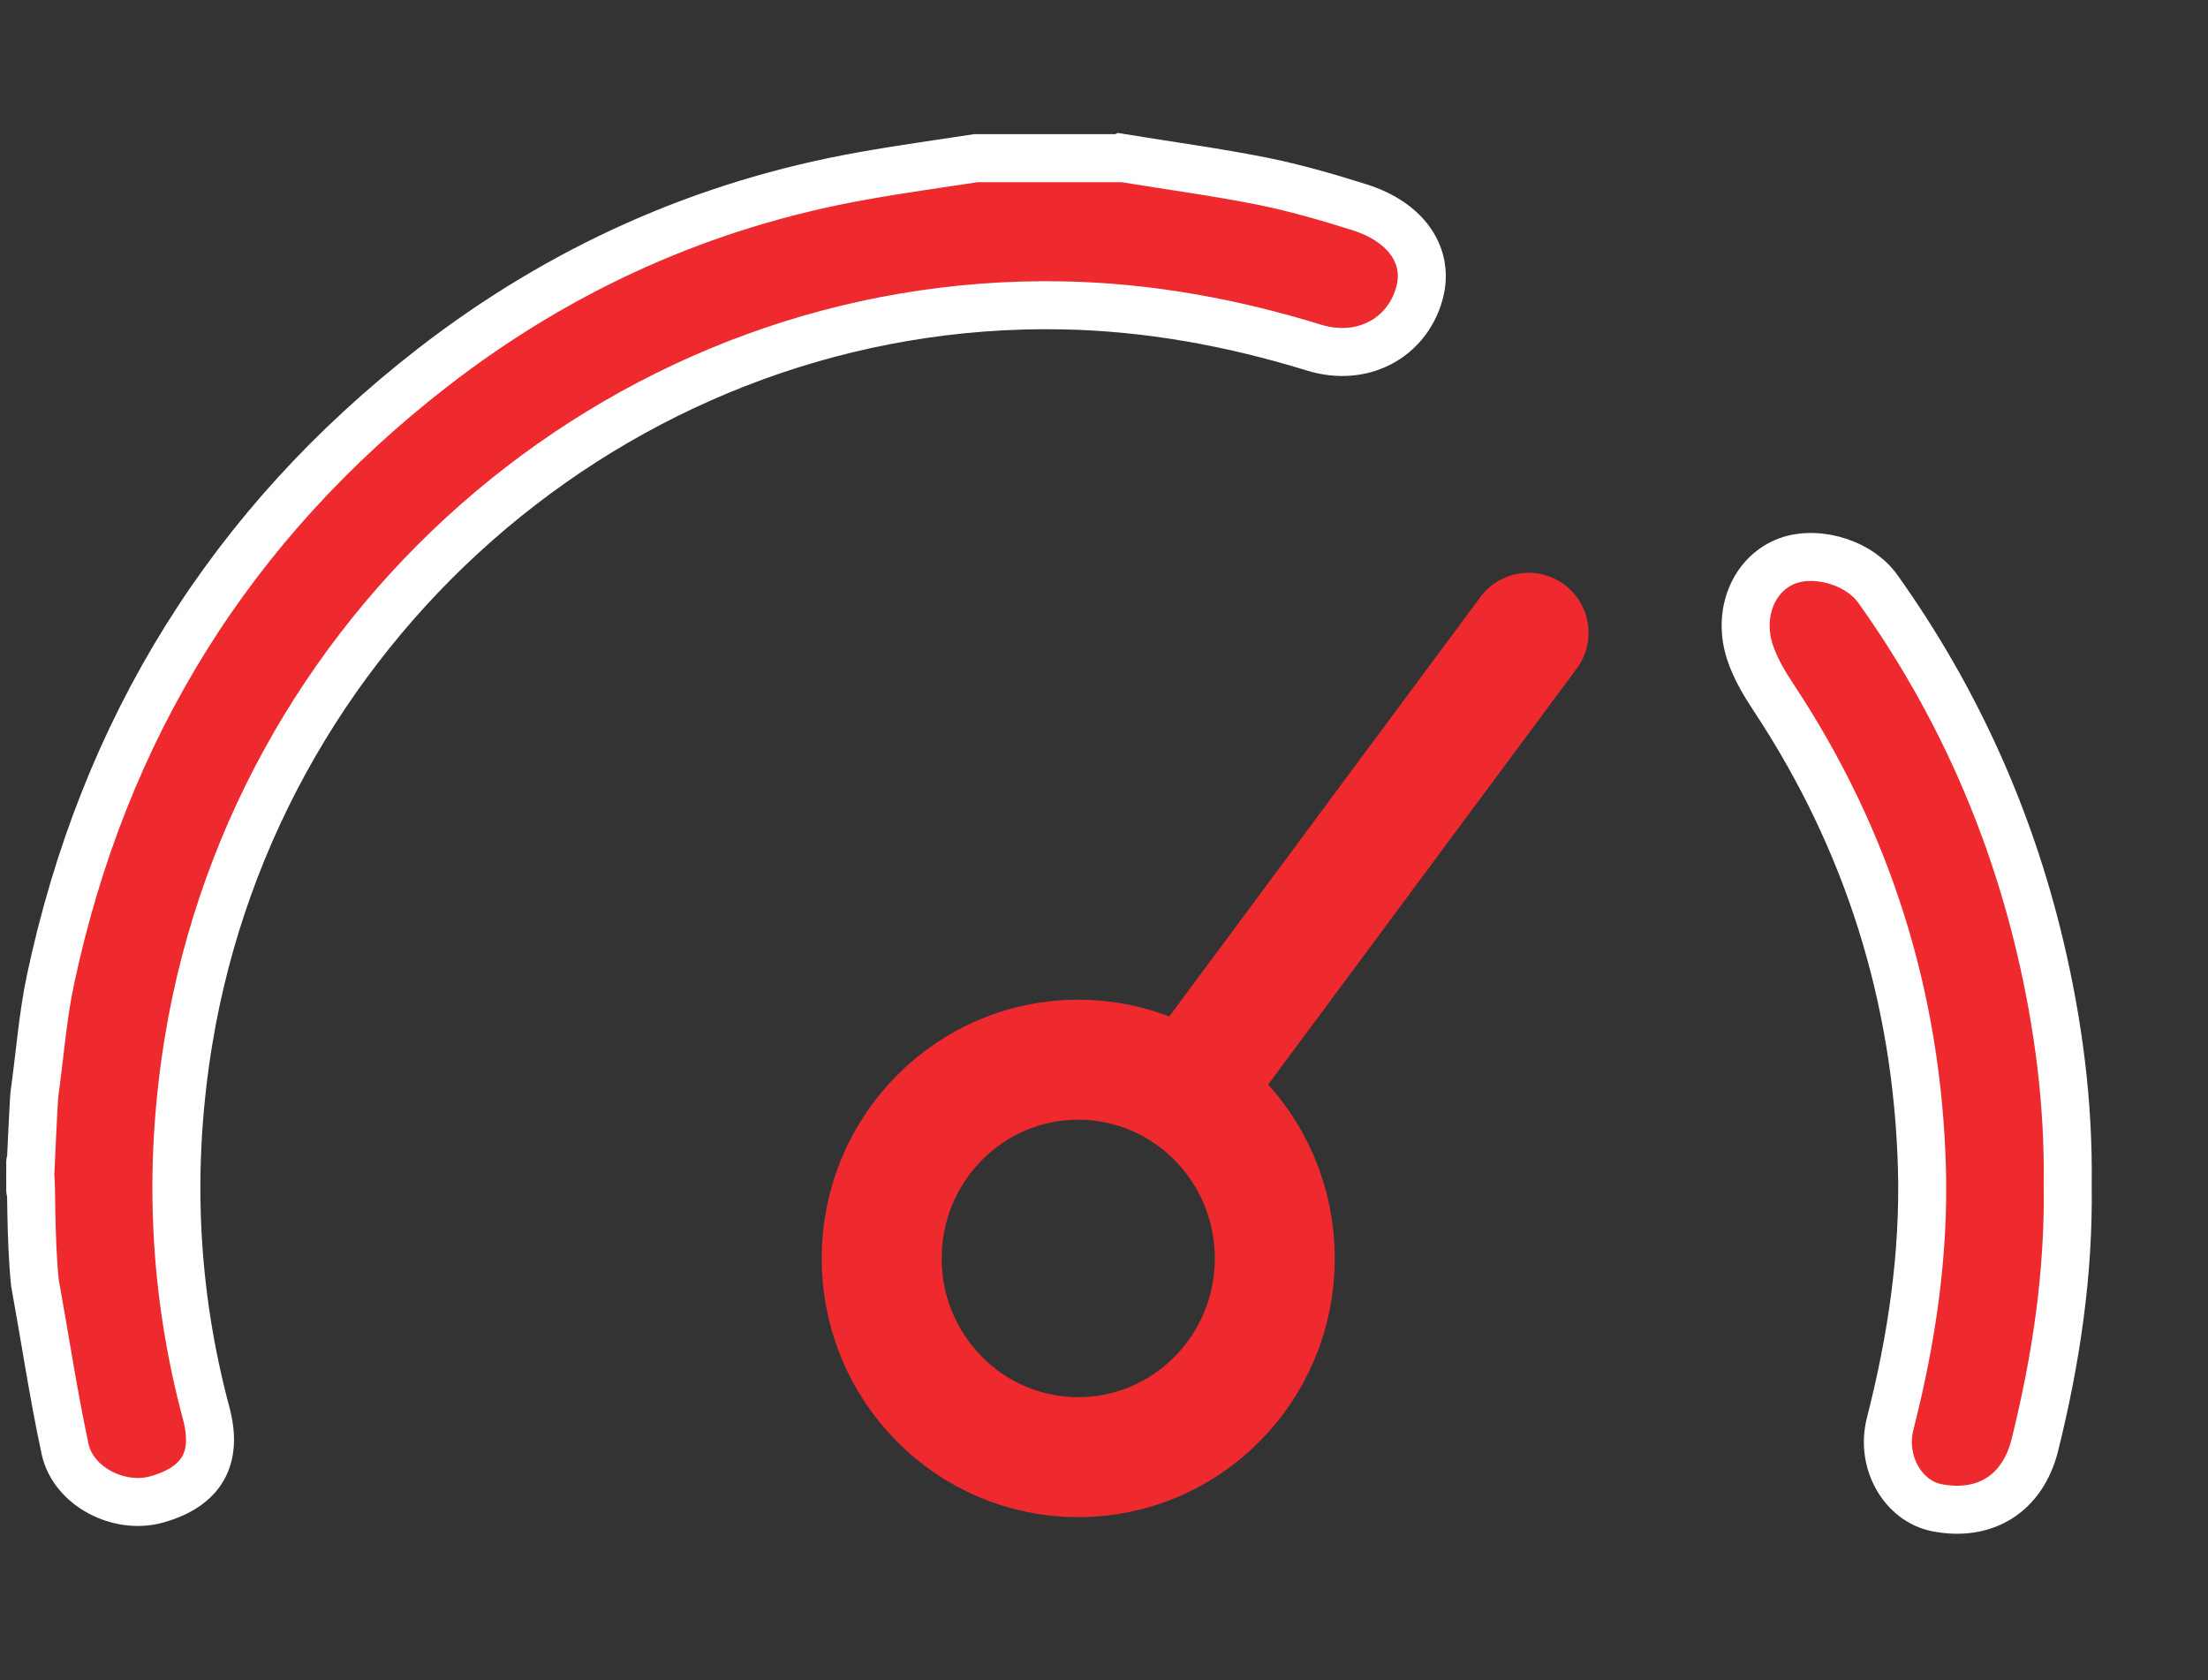
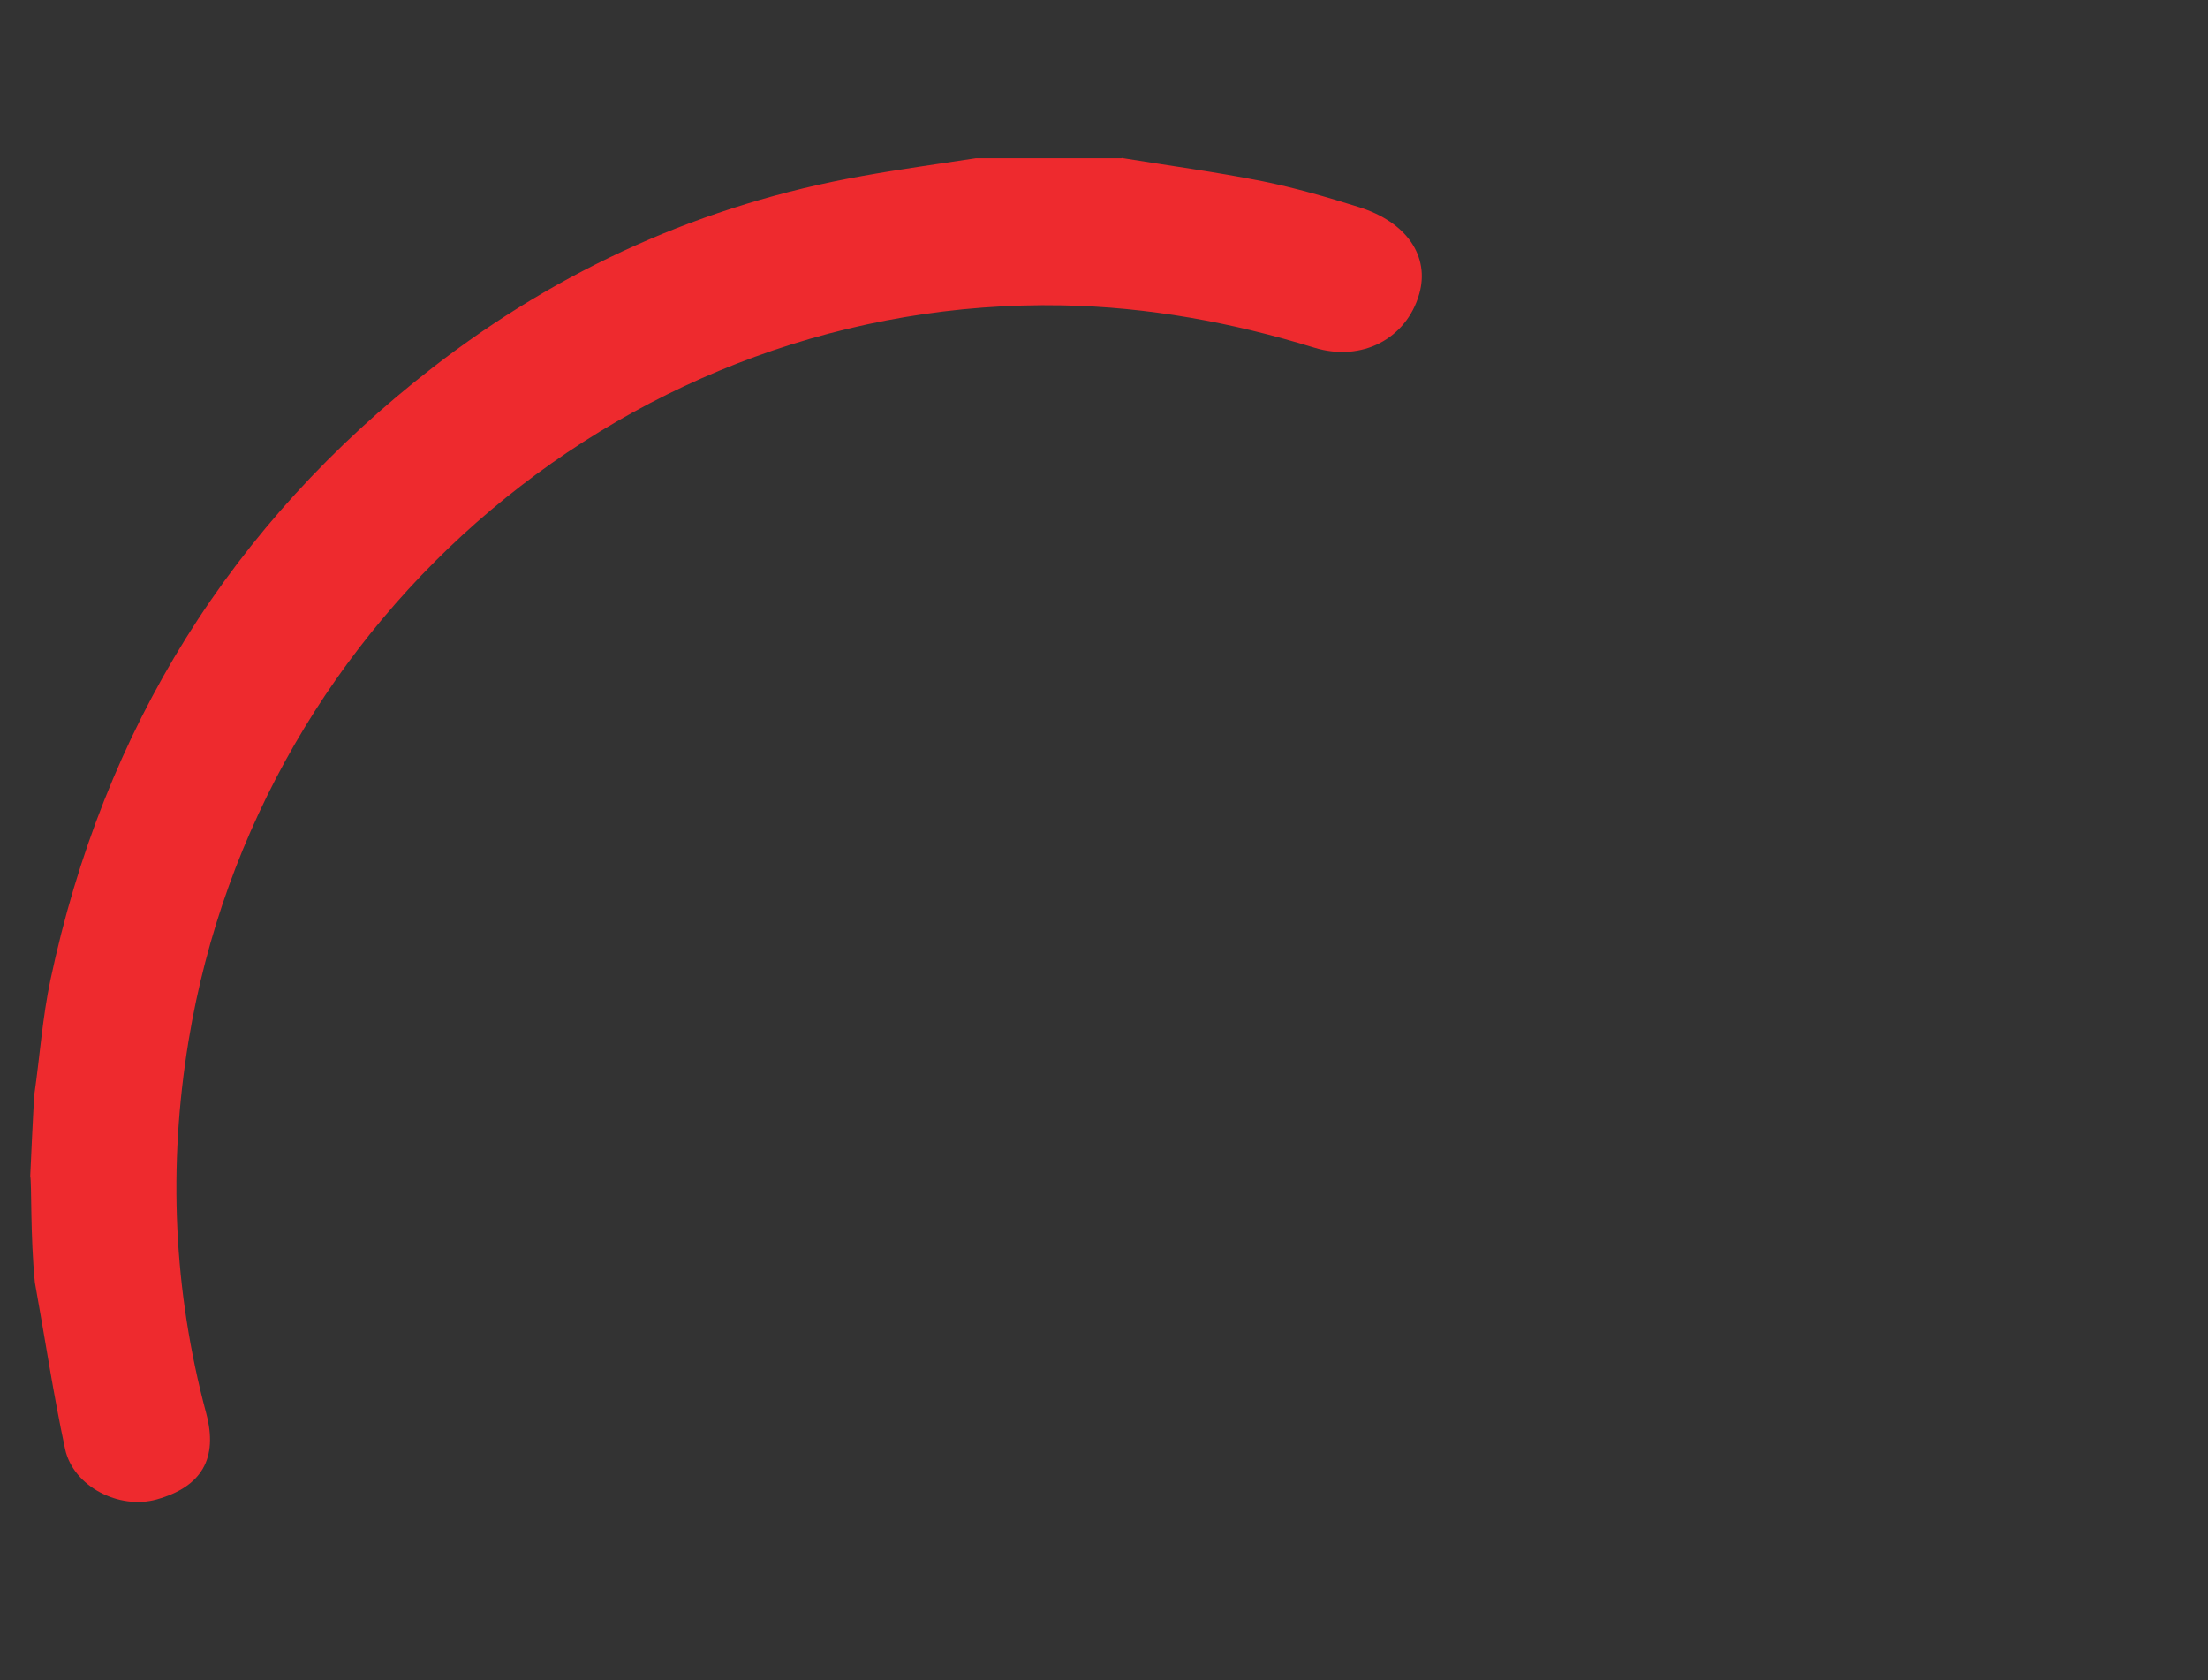
<svg xmlns="http://www.w3.org/2000/svg" width="46.0" height="35.0" viewBox="0.0 0.0 46.0 35.0" fill="none">
  <rect x="0.0" y="0.0" width="46.0" height="35.0" fill="#333333" stroke="none" />
  <g id="enterprises-icon2" width="46" height="35" viewBox="0 0 46 35" fill="none">
    <path d="M23.372 3.29C24.35 3.45 25.333 3.582 26.302 3.775C26.977 3.912 27.648 4.105 28.305 4.312C29.307 4.623 29.791 5.339 29.567 6.125C29.302 7.053 28.375 7.548 27.378 7.242C25.664 6.714 23.917 6.394 22.128 6.361C13.203 6.196 5.395 12.781 3.928 21.683C3.499 24.302 3.611 26.883 4.296 29.441C4.547 30.383 4.203 30.971 3.266 31.235C2.484 31.456 1.524 30.967 1.356 30.185C1.109 29.035 0.937 27.872 0.727 26.718C0.63 25.75 0.662 24.655 0.63 24.5C0.63 23.478 0.63 25.522 0.63 24.5C0.63 24.5 0.7 22.922 0.718 22.78C0.83 21.994 0.886 21.193 1.049 20.421C2.158 15.183 4.813 10.915 9.015 7.656C11.67 5.598 14.656 4.255 17.959 3.667C18.746 3.525 19.538 3.417 20.33 3.295C21.341 3.295 22.352 3.295 23.363 3.295L23.372 3.29Z" fill="#EE2A2E" />
-     <path d="M0.63 24.5C0.662 24.655 0.63 25.75 0.727 26.718C0.937 27.872 1.109 29.035 1.356 30.185C1.524 30.967 2.484 31.456 3.266 31.235C4.203 30.971 4.547 30.383 4.296 29.441C3.611 26.883 3.499 24.302 3.928 21.683C5.395 12.781 13.203 6.196 22.128 6.361C23.917 6.394 25.664 6.714 27.378 7.242C28.375 7.548 29.302 7.053 29.567 6.125C29.791 5.339 29.307 4.623 28.305 4.312C27.648 4.105 26.977 3.912 26.302 3.775C25.333 3.582 24.35 3.45 23.372 3.29L23.363 3.295C22.352 3.295 21.341 3.295 20.33 3.295C19.538 3.417 18.746 3.525 17.959 3.667C14.656 4.255 11.67 5.598 9.015 7.656C4.813 10.915 2.158 15.183 1.049 20.421C0.886 21.193 0.83 21.994 0.718 22.78C0.7 22.922 0.63 24.5 0.63 24.5ZM0.63 24.5C0.63 23.478 0.63 25.522 0.63 24.5Z" stroke="white" stroke-miterlimit="10" />
-     <path d="M43.077 24.678C43.105 26.52 42.835 28.324 42.392 30.105C42.141 31.108 41.363 31.602 40.357 31.409C39.649 31.273 39.173 30.462 39.379 29.657C39.826 27.905 40.091 26.134 40.04 24.325C39.938 20.774 38.917 17.51 36.961 14.547C36.761 14.245 36.569 13.925 36.458 13.586C36.206 12.818 36.5 12.041 37.119 11.735C37.729 11.429 38.694 11.674 39.118 12.262C40.729 14.519 41.857 17.01 42.5 19.714C42.886 21.344 43.1 22.997 43.077 24.678Z" fill="#EE2A2E" stroke="white" stroke-miterlimit="10" />
-     <path d="M22.463 30.355C24.725 30.355 26.558 28.501 26.558 26.215C26.558 23.928 24.725 22.075 22.463 22.075C20.202 22.075 18.368 23.928 18.368 26.215C18.368 28.501 20.202 30.355 22.463 30.355Z" stroke="#EE2A2E" stroke-width="2.5" stroke-linecap="round" stroke-linejoin="round" />
-     <path d="M24.857 22.602L31.845 13.182" stroke="#EE2A2E" stroke-width="2.5" stroke-linecap="round" stroke-linejoin="round" />
  </g>
</svg>